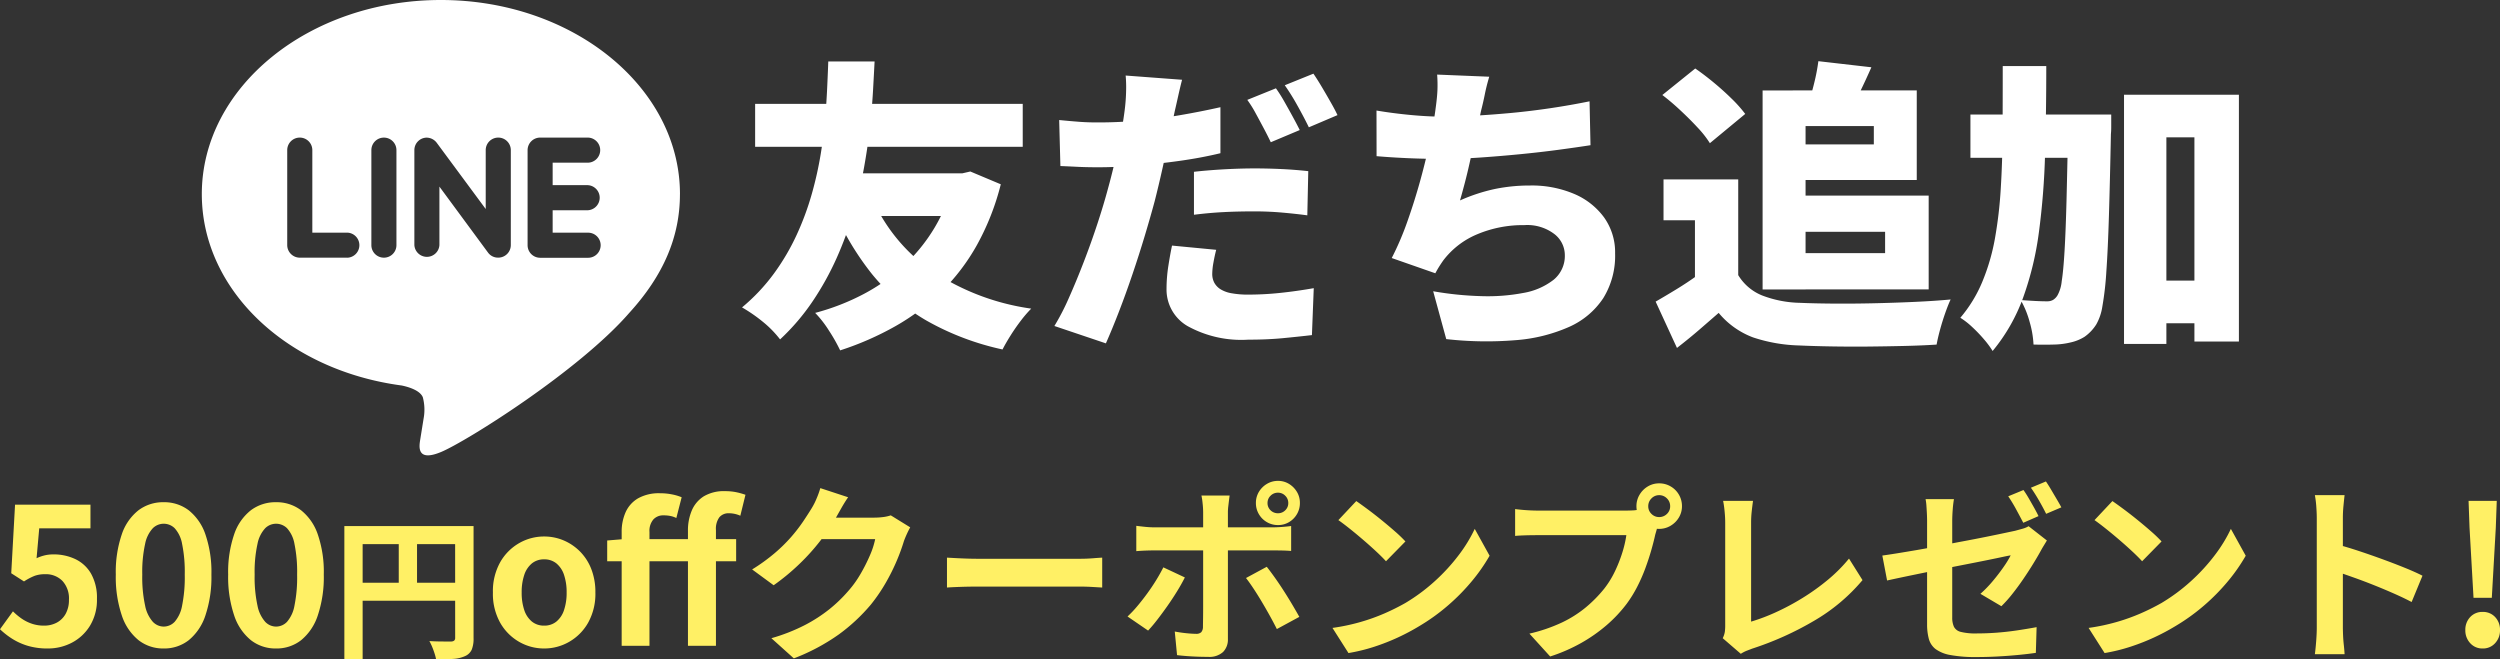
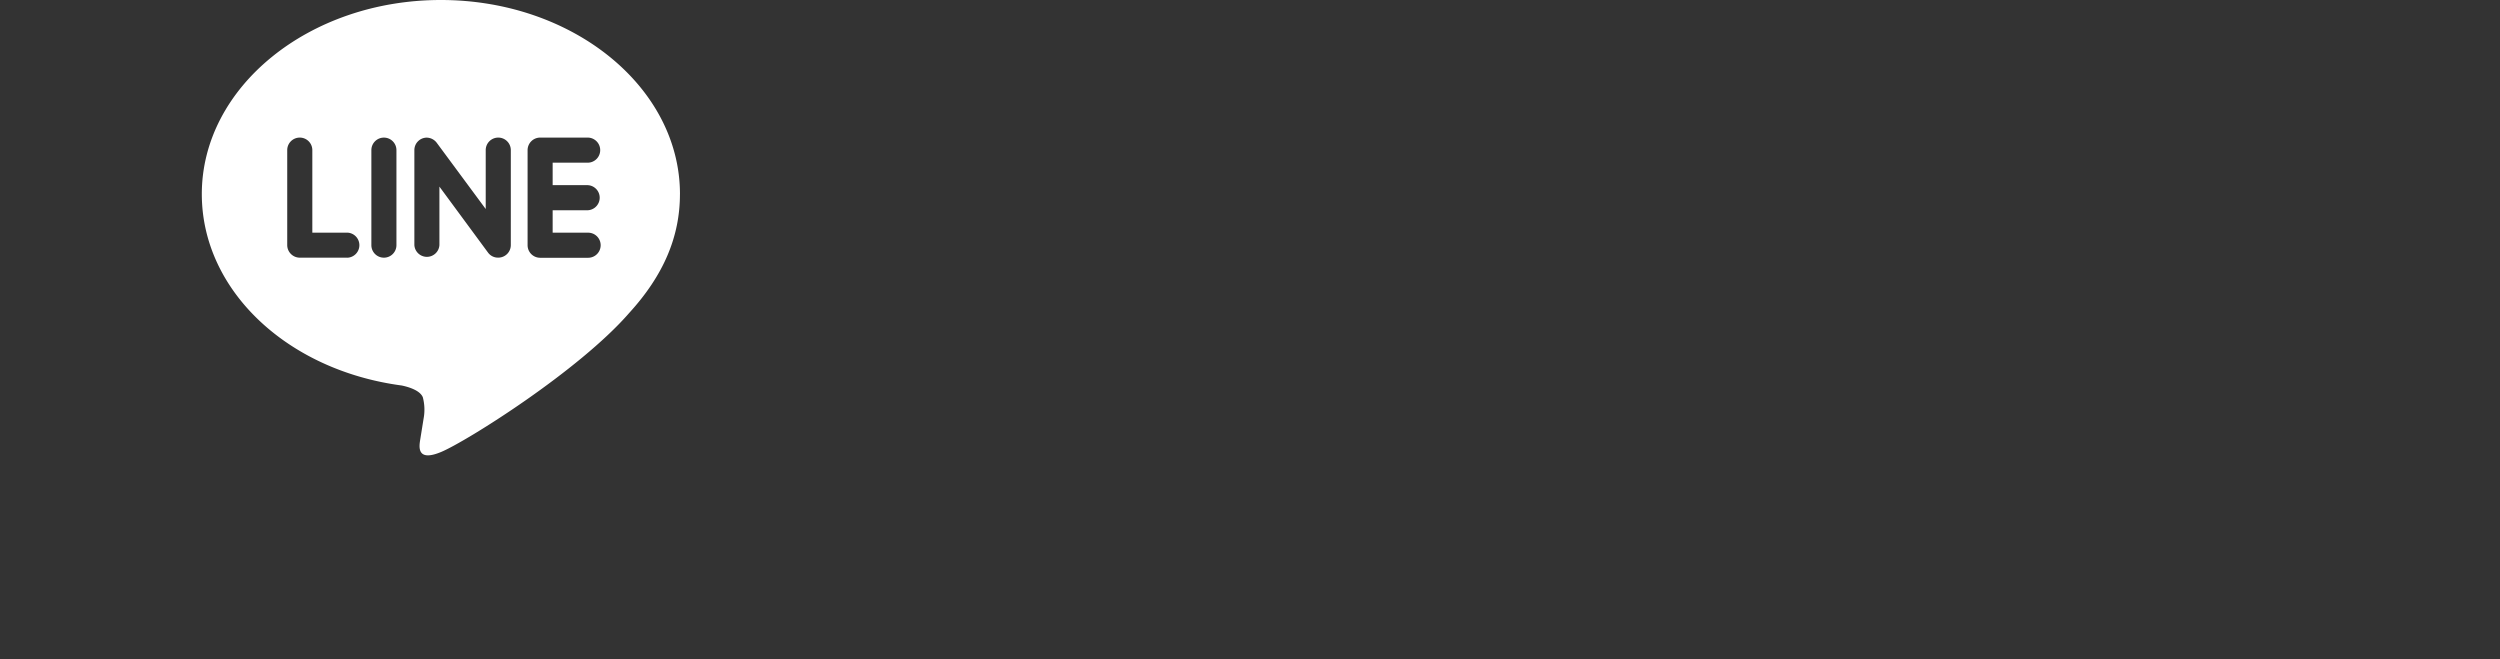
<svg xmlns="http://www.w3.org/2000/svg" width="262.52" height="69.24" viewBox="0 0 262.52 69.24">
  <rect x="0" y="0" width="262.52" height="69.24" fill="#333333" stroke="none" />
  <g transform="translate(-1046.06 -45.184)">
    <path d="M40.512,20.3a1.32,1.32,0,0,1,0,2.638H36.841v2.354h3.672a1.318,1.318,0,1,1,0,2.634H35.521A1.32,1.32,0,0,1,34.209,26.6V16.624a1.322,1.322,0,0,1,1.318-1.318h4.992a1.318,1.318,0,0,1-.006,2.636H36.841V20.3ZM32.447,26.6a1.318,1.318,0,0,1-1.32,1.312,1.293,1.293,0,0,1-1.067-.523L24.95,20.454V26.6a1.318,1.318,0,0,1-2.63,0V16.624a1.312,1.312,0,0,1,1.305-1.314,1.353,1.353,0,0,1,1.036.531l5.151,6.966V16.624a1.318,1.318,0,1,1,2.636,0Zm-12.01,0a1.316,1.316,0,0,1-2.632,0V16.624a1.316,1.316,0,1,1,2.632,0Zm-5.159,1.316H10.287A1.326,1.326,0,0,1,8.969,26.6V16.624a1.318,1.318,0,1,1,2.636,0v8.663h3.674a1.318,1.318,0,0,1,0,2.634m34.931-6.682C50.209,10,38.943.858,25.1.858S0,10,0,21.239c0,10.065,8.933,18.5,20.994,20.1.818.172,1.931.54,2.213,1.234a5.11,5.11,0,0,1,.079,2.259l-.343,2.134c-.094.63-.5,2.481,2.195,1.349s14.468-8.531,19.74-14.592c3.607-3.952,5.33-8,5.33-12.485" transform="translate(1067.252 44.326)" fill="#fff" />
-     <path d="M14.112-13.216a18.238,18.238,0,0,0,6.112,7.664A24.97,24.97,0,0,0,30.912-1.408,12.825,12.825,0,0,0,29.824-.144q-.576.752-1.088,1.568T27.9,2.88a28.283,28.283,0,0,1-8-3.04,20.74,20.74,0,0,1-5.776-4.96,29.707,29.707,0,0,1-4.08-6.944Zm8.672-2.4h.9l.832-.192,3.2,1.344a26.421,26.421,0,0,1-2.5,6.368,21.668,21.668,0,0,1-3.728,4.9A23.494,23.494,0,0,1,16.656.432a31.456,31.456,0,0,1-5.808,2.544A17.639,17.639,0,0,0,9.68.912,11.338,11.338,0,0,0,8.224-.96a24.171,24.171,0,0,0,5.1-1.984,19.781,19.781,0,0,0,4.24-3.008,18.116,18.116,0,0,0,3.216-3.984,18.135,18.135,0,0,0,2-4.88ZM1.92-22.912h28.1V-18.4H1.92Zm9.344,7.3H23.232v4.48H9.92ZM9.6-27.36h4.864q-.064,1.248-.16,2.976t-.32,3.824q-.224,2.1-.64,4.4a45.346,45.346,0,0,1-1.12,4.7A37.786,37.786,0,0,1,10.48-6.72a30.168,30.168,0,0,1-2.5,4.512,23.123,23.123,0,0,1-3.44,4.032A10.974,10.974,0,0,0,2.8.032,16.307,16.307,0,0,0,.544-1.536,19.94,19.94,0,0,0,3.9-5.1,23.686,23.686,0,0,0,6.288-9.168a29.366,29.366,0,0,0,1.584-4.288,38.046,38.046,0,0,0,.944-4.24q.336-2.08.48-3.92T9.5-24.928Q9.568-26.4,9.6-27.36Zm37.152,1.92q-.192.736-.416,1.744t-.352,1.552q-.224,1.056-.56,2.656T44.688-16.1q-.4,1.792-.816,3.424-.448,1.664-1.04,3.632t-1.28,4q-.688,2.032-1.408,3.9T38.752,2.24L33.344.416a24.636,24.636,0,0,0,1.52-2.944q.784-1.76,1.568-3.792t1.44-4.032q.656-2,1.1-3.664.32-1.152.592-2.3t.512-2.224q.24-1.072.4-2.032t.256-1.728a18.58,18.58,0,0,0,.144-2,13.611,13.611,0,0,0-.048-1.584Zm-8.768,4.48q2.08,0,4.208-.192t4.288-.56q2.16-.368,4.3-.848v4.832q-1.984.48-4.256.8t-4.5.5q-2.224.176-4.08.176-1.248,0-2.192-.048t-1.776-.08l-.128-4.832q1.312.128,2.192.192T37.984-20.96ZM48-15.776q1.408-.16,3.088-.256t3.248-.1q1.344,0,2.768.064t2.9.224l-.1,4.64q-1.184-.16-2.624-.288t-2.944-.128q-1.76,0-3.28.08T48-11.264Zm2.336,8.192q-.16.608-.288,1.328a7.086,7.086,0,0,0-.128,1.2,1.948,1.948,0,0,0,.208.912,1.865,1.865,0,0,0,.64.688,3.226,3.226,0,0,0,1.168.432,9.5,9.5,0,0,0,1.792.144,31.938,31.938,0,0,0,3.3-.176q1.7-.176,3.552-.5l-.192,4.928q-1.376.16-3.024.32t-3.664.16A11.665,11.665,0,0,1,47.312.416,4.428,4.428,0,0,1,45.12-3.456,15.877,15.877,0,0,1,45.312-5.9q.192-1.232.384-2.128Zm6.272-16.96a15.4,15.4,0,0,1,.88,1.392q.464.816.9,1.616t.72,1.376l-3.04,1.28q-.32-.672-.736-1.456T54.48-21.92a11.942,11.942,0,0,0-.88-1.408Zm3.936-1.536q.416.608.9,1.424t.928,1.6q.448.784.7,1.328l-3.008,1.28q-.48-.992-1.184-2.256a23.013,23.013,0,0,0-1.344-2.16Zm18.464.32q-.288.96-.464,1.84t-.4,1.744q-.16.768-.352,1.68t-.416,1.888q-.224.976-.448,1.984t-.48,1.984q-.256.976-.512,1.872a18.427,18.427,0,0,1,3.648-1.2,18.1,18.1,0,0,1,3.712-.368,11.388,11.388,0,0,1,4.624.88,7.508,7.508,0,0,1,3.152,2.48A6.291,6.291,0,0,1,92.224-7.2a8.45,8.45,0,0,1-1.248,4.7A8.348,8.348,0,0,1,87.392.512a16.967,16.967,0,0,1-5.6,1.392,37.577,37.577,0,0,1-7.3-.112L73.12-3.232a34.292,34.292,0,0,0,5.024.512,19.957,19.957,0,0,0,4.448-.336A7.111,7.111,0,0,0,85.76-4.432a3.242,3.242,0,0,0,1.184-2.64,2.8,2.8,0,0,0-1.088-2.16,4.7,4.7,0,0,0-3.168-.944,12.349,12.349,0,0,0-4.944.96,8.633,8.633,0,0,0-3.568,2.752q-.224.32-.416.624t-.416.72l-4.576-1.6a30.672,30.672,0,0,0,1.664-3.9q.768-2.176,1.376-4.4T72.816-19.2q.4-1.952.56-3.232.16-1.152.192-1.92a14.158,14.158,0,0,0-.032-1.632Zm-11.84,3.552q1.7.288,3.552.464t3.392.176q1.536,0,3.36-.1t3.856-.288q2.032-.192,4.112-.5t4.1-.72l.1,4.608q-1.44.224-3.344.48t-4.032.464q-2.128.208-4.224.352t-3.888.144q-1.952,0-3.728-.08t-3.248-.208Zm37.984,7.232V-2.912h-4.544v-7.776h-3.3v-4.288Zm0,10.048a5.193,5.193,0,0,0,2.528,2.144,11.708,11.708,0,0,0,3.968.768q1.472.064,3.456.08t4.176-.032q2.192-.048,4.32-.144t3.856-.256q-.256.544-.56,1.408T126.352.784q-.24.88-.368,1.584-1.536.1-3.408.144t-3.84.064q-1.968.016-3.824-.016t-3.36-.1a16.607,16.607,0,0,1-4.848-.848A8.6,8.6,0,0,1,103.1-.96Q102.112-.1,101.072.8T98.72,2.72L96.48-2.144q1.056-.608,2.208-1.312T100.9-4.928ZM97.184-23.84l3.456-2.784q.928.64,1.936,1.472t1.888,1.7a13.772,13.772,0,0,1,1.424,1.6l-3.712,3.072a10.519,10.519,0,0,0-1.28-1.632q-.832-.9-1.808-1.808A24.44,24.44,0,0,0,97.184-23.84Zm12.768-.48H123.9v9.408H109.952v-3.744h9.44v-1.92h-9.44Zm3.616-3.072,5.568.64q-.608,1.376-1.2,2.592t-1.04,2.08l-4.416-.768q.352-1.024.656-2.272A20.361,20.361,0,0,0,113.568-27.392Zm-5.856,3.072h4.512v20.9h-4.512Zm2.656,11.04h14.784v9.856H110.368V-7.232h10.208v-2.24H110.368Zm37.376,8.928h7.936V.128h-7.936Zm-18.208-17.44h11.392v4.544H129.536Zm16.128-2.08h12.064V2.048h-4.672v-21.44h-2.944V2.3h-4.448Zm-5.856,2.08h4.512v1.264a7.478,7.478,0,0,1-.032.784q-.1,5.024-.208,8.576T143.808-5.3a31.9,31.9,0,0,1-.416,3.648,5.481,5.481,0,0,1-.64,1.9,4.527,4.527,0,0,1-1.232,1.3,4.585,4.585,0,0,1-1.456.592,8.047,8.047,0,0,1-1.76.224q-1.024.032-2.144,0a10.134,10.134,0,0,0-.4-2.352,9.843,9.843,0,0,0-.944-2.32q.864.064,1.6.1t1.184.032a1.221,1.221,0,0,0,.608-.144,1.43,1.43,0,0,0,.48-.5,3.8,3.8,0,0,0,.432-1.456q.176-1.1.3-3.2t.208-5.36q.08-3.264.176-7.968Zm-6.88-5.088H137.5q0,4.9-.128,9.264a77.706,77.706,0,0,1-.64,8.144,32.8,32.8,0,0,1-1.664,6.912,18.853,18.853,0,0,1-3.2,5.6,9.844,9.844,0,0,0-.928-1.248,15.482,15.482,0,0,0-1.232-1.28,7.964,7.964,0,0,0-1.232-.96,14.313,14.313,0,0,0,2.3-3.76A21.836,21.836,0,0,0,132.1-8.72,44.83,44.83,0,0,0,132.72-14q.176-2.832.192-6.064T132.928-26.88Z" transform="translate(1123.435 79)" fill="#fff" />
-     <path d="M-126.92.28a7.215,7.215,0,0,1-2.1-.28,6.6,6.6,0,0,1-1.64-.74,8.182,8.182,0,0,1-1.28-1l1.36-1.88a6.627,6.627,0,0,0,.91.76,4.311,4.311,0,0,0,1.08.54,3.931,3.931,0,0,0,1.27.2,2.786,2.786,0,0,0,1.35-.32,2.313,2.313,0,0,0,.93-.93,2.976,2.976,0,0,0,.34-1.47,2.7,2.7,0,0,0-.69-1.98,2.428,2.428,0,0,0-1.81-.7,3.178,3.178,0,0,0-1.1.17,6.193,6.193,0,0,0-1.12.59l-1.34-.86.4-7.2h7.92v2.48h-5.38l-.28,3.14a4.73,4.73,0,0,1,.86-.3,3.971,3.971,0,0,1,.92-.1,5.282,5.282,0,0,1,2.28.49,3.784,3.784,0,0,1,1.66,1.53,5.134,5.134,0,0,1,.62,2.66,5.2,5.2,0,0,1-.73,2.81,4.865,4.865,0,0,1-1.9,1.78A5.391,5.391,0,0,1-126.92.28Zm12.16,0a4.189,4.189,0,0,1-2.63-.87,5.587,5.587,0,0,1-1.76-2.6,12.641,12.641,0,0,1-.63-4.29,12.222,12.222,0,0,1,.63-4.23,5.391,5.391,0,0,1,1.76-2.53,4.288,4.288,0,0,1,2.63-.84,4.243,4.243,0,0,1,2.64.85,5.494,5.494,0,0,1,1.75,2.53,12.135,12.135,0,0,1,.63,4.22,12.642,12.642,0,0,1-.63,4.29,5.623,5.623,0,0,1-1.75,2.6A4.178,4.178,0,0,1-114.76.28Zm0-2.3a1.592,1.592,0,0,0,1.16-.5,3.534,3.534,0,0,0,.78-1.69,14.958,14.958,0,0,0,.28-3.27,14.555,14.555,0,0,0-.28-3.23,3.3,3.3,0,0,0-.78-1.64,1.642,1.642,0,0,0-1.16-.47,1.631,1.631,0,0,0-1.13.47,3.351,3.351,0,0,0-.81,1.64,13.617,13.617,0,0,0-.3,3.23,13.993,13.993,0,0,0,.3,3.27,3.593,3.593,0,0,0,.81,1.69A1.582,1.582,0,0,0-114.76-2.02Zm11.8,2.3a4.189,4.189,0,0,1-2.63-.87,5.587,5.587,0,0,1-1.76-2.6,12.641,12.641,0,0,1-.63-4.29,12.222,12.222,0,0,1,.63-4.23,5.391,5.391,0,0,1,1.76-2.53,4.288,4.288,0,0,1,2.63-.84,4.243,4.243,0,0,1,2.64.85,5.494,5.494,0,0,1,1.75,2.53,12.135,12.135,0,0,1,.63,4.22,12.642,12.642,0,0,1-.63,4.29,5.623,5.623,0,0,1-1.75,2.6A4.178,4.178,0,0,1-102.96.28Zm0-2.3a1.592,1.592,0,0,0,1.16-.5,3.534,3.534,0,0,0,.78-1.69,14.958,14.958,0,0,0,.28-3.27,14.555,14.555,0,0,0-.28-3.23,3.3,3.3,0,0,0-.78-1.64,1.642,1.642,0,0,0-1.16-.47,1.631,1.631,0,0,0-1.13.47,3.351,3.351,0,0,0-.81,1.64,13.616,13.616,0,0,0-.3,3.23,13.992,13.992,0,0,0,.3,3.27,3.593,3.593,0,0,0,.81,1.69A1.582,1.582,0,0,0-102.96-2.02Zm7.18-10.556h12.544v1.9H-93.86v12.1h-1.92Zm11.632,0h1.936V-.816A3.089,3.089,0,0,1-82.4.392a1.357,1.357,0,0,1-.688.68,3.444,3.444,0,0,1-1.24.3q-.744.056-1.816.056A4.906,4.906,0,0,0-86.308.8q-.112-.352-.256-.7a5.8,5.8,0,0,0-.288-.6q.464.032.936.04t.84.008h.512a.527.527,0,0,0,.32-.1.387.387,0,0,0,.1-.3ZM-94.74-6.624H-83.2v1.888H-94.74Zm4.672-4.912h1.92V-5.68h-1.92ZM-74.8.28a5.232,5.232,0,0,1-2.63-.7,5.335,5.335,0,0,1-1.99-2.01,6.217,6.217,0,0,1-.76-3.17,6.217,6.217,0,0,1,.76-3.17,5.335,5.335,0,0,1,1.99-2.01,5.232,5.232,0,0,1,2.63-.7,5.2,5.2,0,0,1,2.02.4,5.373,5.373,0,0,1,1.72,1.15,5.371,5.371,0,0,1,1.2,1.84,6.609,6.609,0,0,1,.44,2.49,6.217,6.217,0,0,1-.76,3.17A5.335,5.335,0,0,1-72.17-.42,5.232,5.232,0,0,1-74.8.28Zm0-2.4a1.982,1.982,0,0,0,1.29-.43,2.611,2.611,0,0,0,.8-1.21,5.634,5.634,0,0,0,.27-1.84,5.634,5.634,0,0,0-.27-1.84,2.611,2.611,0,0,0-.8-1.21,1.982,1.982,0,0,0-1.29-.43,1.982,1.982,0,0,0-1.29.43,2.611,2.611,0,0,0-.8,1.21,5.634,5.634,0,0,0-.27,1.84,5.634,5.634,0,0,0,.27,1.84,2.611,2.611,0,0,0,.8,1.21A1.982,1.982,0,0,0-74.8-2.12ZM-66.66,0V-11.96a5.007,5.007,0,0,1,.41-2.06,3.2,3.2,0,0,1,1.3-1.46,4.448,4.448,0,0,1,2.33-.54,6.263,6.263,0,0,1,1.25.12,5.229,5.229,0,0,1,1.01.3l-.56,2.18a2.558,2.558,0,0,0-.6-.21,3.6,3.6,0,0,0-.76-.07,1.387,1.387,0,0,0-1.05.43,1.837,1.837,0,0,0-.41,1.31V0Zm6.96,0V-12.1a5.312,5.312,0,0,1,.4-2.1,3.251,3.251,0,0,1,1.25-1.49,4.088,4.088,0,0,1,2.25-.55,5.646,5.646,0,0,1,1.22.12,7.247,7.247,0,0,1,.92.26l-.54,2.2a2.9,2.9,0,0,0-1.2-.26,1.247,1.247,0,0,0-1,.42,2.039,2.039,0,0,0-.36,1.34V0Zm-8.48-8.88v-2.18l1.68-.14h11.86v2.32Zm31.82-3.56q-.16.28-.34.67t-.32.77a20.318,20.318,0,0,1-.73,2.01,21.107,21.107,0,0,1-1.16,2.34A17.773,17.773,0,0,1-40.5-4.32,18.963,18.963,0,0,1-43.85-1.2a21.278,21.278,0,0,1-4.73,2.52L-50.94-.8a19.191,19.191,0,0,0,3.52-1.38,15.813,15.813,0,0,0,2.58-1.67,15.108,15.108,0,0,0,1.96-1.89A10.851,10.851,0,0,0-41.6-7.51a17.678,17.678,0,0,0,1-1.97,8.483,8.483,0,0,0,.56-1.72h-6.74l.92-2.26h5.72a7.338,7.338,0,0,0,.93-.06,3.959,3.959,0,0,0,.81-.18Zm-6.52-3.16q-.36.52-.7,1.12t-.52.92a21.668,21.668,0,0,1-1.67,2.49,22.275,22.275,0,0,1-2.25,2.5A22.9,22.9,0,0,1-50.7-6.36l-2.26-1.66A19.3,19.3,0,0,0-50.63-9.7a16.482,16.482,0,0,0,1.75-1.71,16.623,16.623,0,0,0,1.27-1.64q.53-.79.91-1.41a7.109,7.109,0,0,0,.5-.99,9.182,9.182,0,0,0,.4-1.11ZM-32.5-9.26l.92.05q.56.03,1.17.05t1.13.02h10.74q.7,0,1.32-.05t1.02-.07v3.14l-1.02-.06q-.68-.04-1.32-.04H-29.28q-.86,0-1.76.03t-1.46.07ZM1.16-15a1.029,1.029,0,0,0,.32.77,1.079,1.079,0,0,0,.78.31,1.055,1.055,0,0,0,.76-.31A1.029,1.029,0,0,0,3.34-15a1.038,1.038,0,0,0-.32-.76,1.038,1.038,0,0,0-.76-.32,1.061,1.061,0,0,0-.78.32A1.038,1.038,0,0,0,1.16-15ZM-.06-15a2.222,2.222,0,0,1,.31-1.16A2.413,2.413,0,0,1,1.09-17a2.221,2.221,0,0,1,1.17-.32A2.169,2.169,0,0,1,3.42-17a2.441,2.441,0,0,1,.83.84A2.222,2.222,0,0,1,4.56-15a2.275,2.275,0,0,1-.31,1.17,2.332,2.332,0,0,1-.83.84,2.222,2.222,0,0,1-1.16.31,2.275,2.275,0,0,1-1.17-.31,2.307,2.307,0,0,1-.84-.84A2.275,2.275,0,0,1-.06-15Zm-2.76-.78q-.02.14-.06.46t-.08.67a5.464,5.464,0,0,0-.04.61V-.72A1.851,1.851,0,0,1-3.51.65a2.139,2.139,0,0,1-1.57.51q-.54,0-1.1-.02t-1.1-.06q-.54-.04-1.06-.1L-8.58-1.5q.64.12,1.25.18t.97.06a.75.75,0,0,0,.56-.17.854.854,0,0,0,.18-.55q0-.18.01-.78t.01-1.42v-9.86a8.933,8.933,0,0,0-.06-.95,6.612,6.612,0,0,0-.12-.79Zm-9.8,3.18q.46.06.96.11t.98.05H1.66q.42,0,.99-.04t.99-.1v2.62q-.46-.04-1-.05t-.96-.01H-10.68q-.44,0-.97.02t-.97.06Zm5.1,5.42q-.34.68-.82,1.46T-9.37-4.16q-.55.78-1.07,1.45a14.536,14.536,0,0,1-.94,1.11l-2.16-1.48a11.827,11.827,0,0,0,1.03-1.09q.53-.63,1.04-1.33t.94-1.4q.43-.7.75-1.34ZM1.08-8.3q.38.48.85,1.14t.95,1.41q.48.75.9,1.46T4.5-3.04L2.14-1.76q-.32-.64-.73-1.38T.56-4.62Q.12-5.36-.31-6.01T-1.1-7.12Zm9.4-6.9q.52.36,1.22.88t1.45,1.13q.75.61,1.41,1.19a13.952,13.952,0,0,1,1.08,1.04L13.6-8.88q-.38-.42-1-1t-1.34-1.2q-.72-.62-1.42-1.18T8.6-13.2ZM7.98-1.88a21.181,21.181,0,0,0,2.94-.62,20.5,20.5,0,0,0,2.56-.92A23.277,23.277,0,0,0,15.64-4.5a19.341,19.341,0,0,0,3.12-2.32,19.887,19.887,0,0,0,2.48-2.71,15.329,15.329,0,0,0,1.68-2.75l1.56,2.82a18.622,18.622,0,0,1-1.87,2.68A21.522,21.522,0,0,1,20.1-4.23a20.906,20.906,0,0,1-3.02,2.17,22.678,22.678,0,0,1-2.2,1.17,22.494,22.494,0,0,1-2.49.98A18.772,18.772,0,0,1,9.66.76ZM41.14-14.66a1.085,1.085,0,0,0,.34.81,1.111,1.111,0,0,0,.8.33,1.135,1.135,0,0,0,.82-.33,1.085,1.085,0,0,0,.34-.81,1.118,1.118,0,0,0-.34-.82,1.118,1.118,0,0,0-.82-.34,1.1,1.1,0,0,0-.8.34A1.117,1.117,0,0,0,41.14-14.66Zm-1.24,0a2.308,2.308,0,0,1,.33-1.21,2.472,2.472,0,0,1,.87-.87,2.273,2.273,0,0,1,1.18-.32,2.363,2.363,0,0,1,1.21.32,2.368,2.368,0,0,1,.87.87,2.363,2.363,0,0,1,.32,1.21,2.273,2.273,0,0,1-.32,1.18,2.472,2.472,0,0,1-.87.87,2.308,2.308,0,0,1-1.21.33,2.221,2.221,0,0,1-1.18-.33,2.586,2.586,0,0,1-.87-.87A2.221,2.221,0,0,1,39.9-14.66Zm2.42,1.58a3.384,3.384,0,0,0-.24.67q-.1.39-.2.71-.16.74-.42,1.65t-.62,1.89a17.664,17.664,0,0,1-.85,1.94,12.9,12.9,0,0,1-1.11,1.8,14.4,14.4,0,0,1-2.1,2.24A16.547,16.547,0,0,1,34.1-.3a17.685,17.685,0,0,1-3.26,1.42l-2.18-2.4A16.947,16.947,0,0,0,32.1-2.46a12.085,12.085,0,0,0,2.51-1.6A13.863,13.863,0,0,0,36.5-5.98,9.783,9.783,0,0,0,37.63-7.8a14.741,14.741,0,0,0,.78-1.97,11.585,11.585,0,0,0,.43-1.85h-9.3q-.7,0-1.35.02t-1.03.06v-2.82q.3.04.73.08t.88.06q.45.02.77.02H38.8q.3,0,.73-.02a3.432,3.432,0,0,0,.83-.14ZM48.96-.8a2.38,2.38,0,0,0,.22-.66,4.567,4.567,0,0,0,.04-.64V-12.94q0-.38-.03-.8t-.08-.81q-.05-.39-.11-.67h3.14q-.08.58-.14,1.14a10.7,10.7,0,0,0-.06,1.14v10.4a20.258,20.258,0,0,0,2.61-.99,24.976,24.976,0,0,0,2.8-1.5,23.2,23.2,0,0,0,2.66-1.91,16.157,16.157,0,0,0,2.21-2.22L63.64-6.9a19.286,19.286,0,0,1-5.05,4.25A32.667,32.667,0,0,1,52.04.3q-.2.08-.52.2a3.46,3.46,0,0,0-.66.34ZM80.54-16.36q.26.36.55.86t.57,1q.28.5.46.88l-1.6.7q-.32-.62-.75-1.41a15.38,15.38,0,0,0-.83-1.37Zm2.36-.9q.26.38.56.89t.59,1q.29.49.47.83l-1.6.68q-.3-.62-.75-1.4t-.85-1.34ZM70.42-2.28V-13.1q0-.34-.02-.76t-.05-.84a5.189,5.189,0,0,0-.09-.7h2.98a10.938,10.938,0,0,0-.13,1.11q-.05.67-.05,1.19V-2.98a2.3,2.3,0,0,0,.18.98,1.08,1.08,0,0,0,.73.54,6.229,6.229,0,0,0,1.63.16q1.06,0,2.13-.08t2.14-.24q1.07-.16,2.05-.34L81.84.74q-.82.12-1.86.22t-2.16.16q-1.12.06-2.2.06A14.368,14.368,0,0,1,72.88.97,3.717,3.717,0,0,1,71.31.34,2.022,2.022,0,0,1,70.6-.74,5.885,5.885,0,0,1,70.42-2.28ZM83-11.06q-.12.2-.31.51t-.33.57q-.34.62-.82,1.4T80.5-6.98q-.56.82-1.15,1.56a13.031,13.031,0,0,1-1.13,1.26l-2.2-1.3a12.278,12.278,0,0,0,1.29-1.33q.63-.75,1.13-1.47A10.468,10.468,0,0,0,79.2-9.5q-.26.04-.96.19t-1.69.35q-.99.2-2.17.43T72-8.06q-1.2.24-2.32.47t-2.02.42q-.9.19-1.44.31l-.5-2.62q.6-.08,1.53-.23t2.1-.35q1.17-.2,2.43-.45t2.49-.48q1.23-.23,2.32-.45t1.89-.39l1.18-.25.8-.22a2.41,2.41,0,0,0,.62-.26Zm6.88-4.14q.52.36,1.22.88t1.45,1.13q.75.61,1.41,1.19a13.954,13.954,0,0,1,1.08,1.04L93-8.88q-.38-.42-1-1t-1.34-1.2q-.72-.62-1.42-1.18T88-13.2ZM87.38-1.88a21.181,21.181,0,0,0,2.94-.62,20.5,20.5,0,0,0,2.56-.92A23.277,23.277,0,0,0,95.04-4.5a19.341,19.341,0,0,0,3.12-2.32,19.888,19.888,0,0,0,2.48-2.71,15.33,15.33,0,0,0,1.68-2.75l1.56,2.82a18.622,18.622,0,0,1-1.87,2.68A21.522,21.522,0,0,1,99.5-4.23a20.906,20.906,0,0,1-3.02,2.17,22.678,22.678,0,0,1-2.2,1.17,22.494,22.494,0,0,1-2.49.98,18.772,18.772,0,0,1-2.73.67Zm23.96-.04v-11.5q0-.52-.05-1.2a10.5,10.5,0,0,0-.15-1.2h3.12q-.06.52-.12,1.15t-.06,1.25q0,.56,0,1.52t0,2.13q0,1.17,0,2.38t0,2.33q0,1.12,0,1.95t0,1.19q0,.28.02.79t.08,1.05q.06.54.08.96h-3.12q.08-.6.14-1.4T111.34-1.92Zm2.14-8.72q1,.26,2.24.67t2.5.87q1.26.46,2.37.91t1.85.83L121.3-4.6q-.84-.44-1.86-.89t-2.07-.87q-1.05-.42-2.06-.78t-1.83-.64Zm14.32,5.6-.42-7.38-.1-2.8h2.96l-.1,2.8-.42,7.38Zm.96,5.32a1.692,1.692,0,0,1-1.31-.56,1.947,1.947,0,0,1-.51-1.36,1.929,1.929,0,0,1,.51-1.38,1.722,1.722,0,0,1,1.31-.54,1.722,1.722,0,0,1,1.31.54,1.929,1.929,0,0,1,.51,1.38,1.947,1.947,0,0,1-.51,1.36A1.692,1.692,0,0,1,128.76.28Z" transform="translate(1178 113)" fill="#fff065" />
  </g>
</svg>